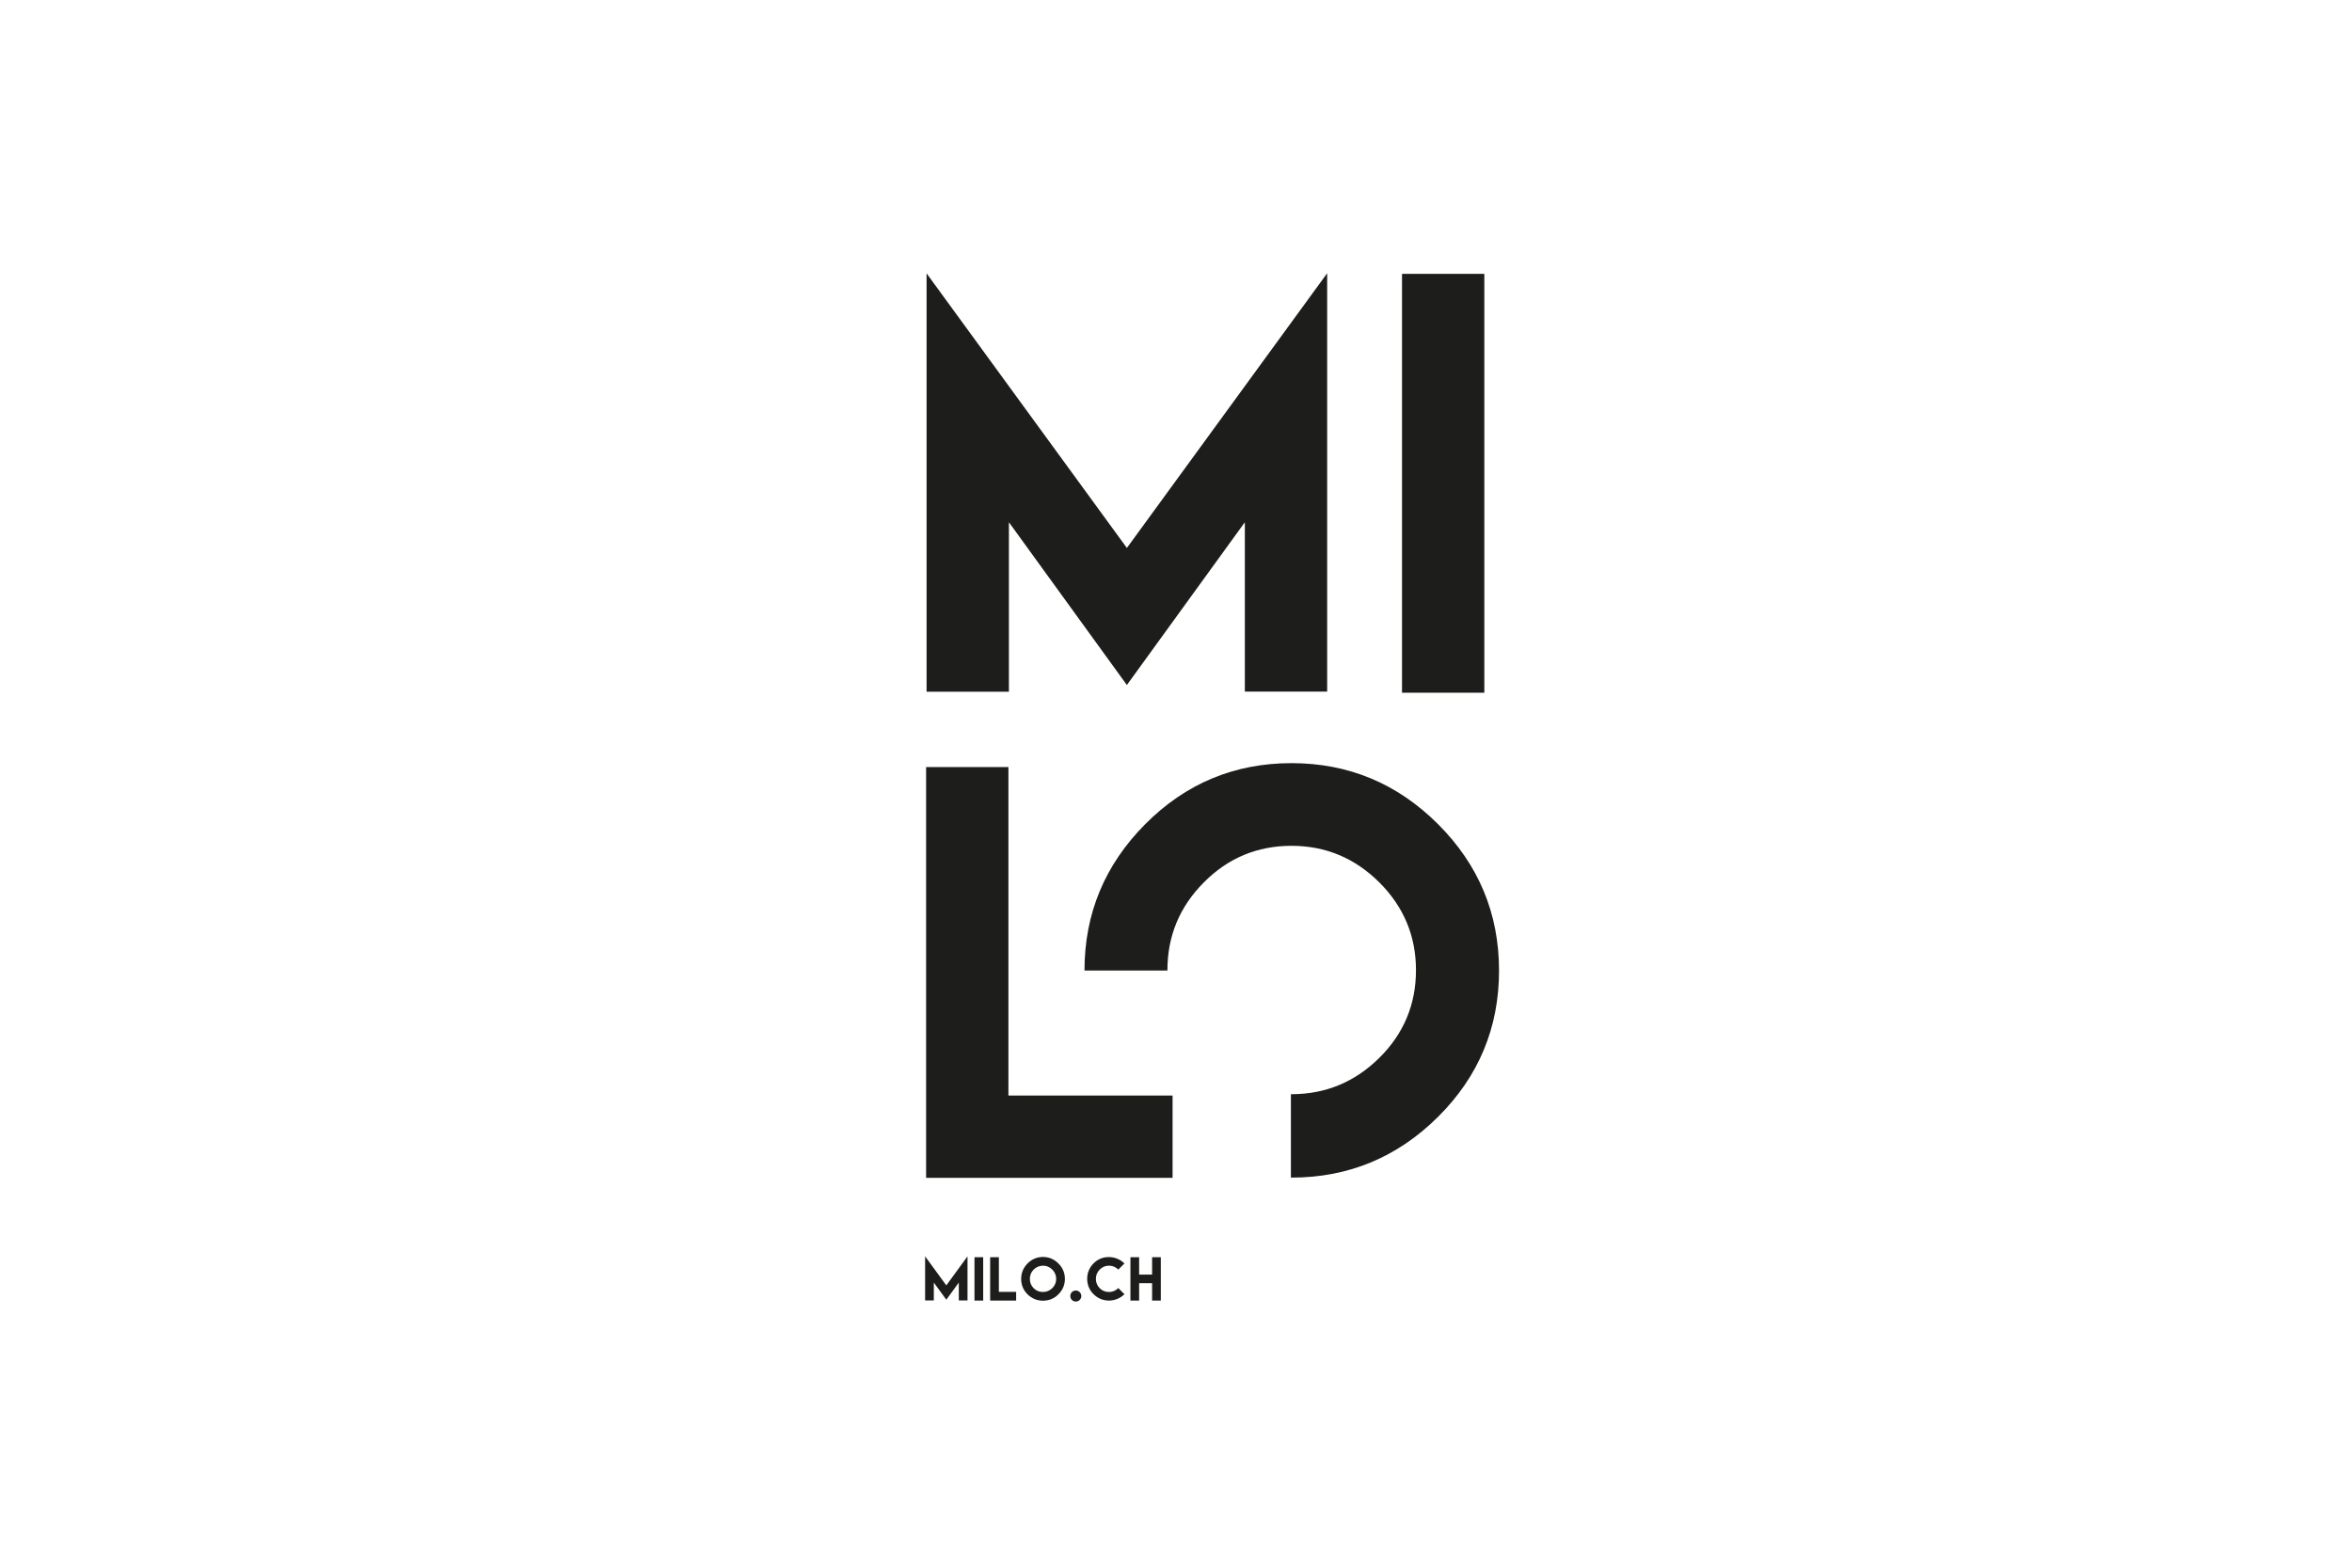
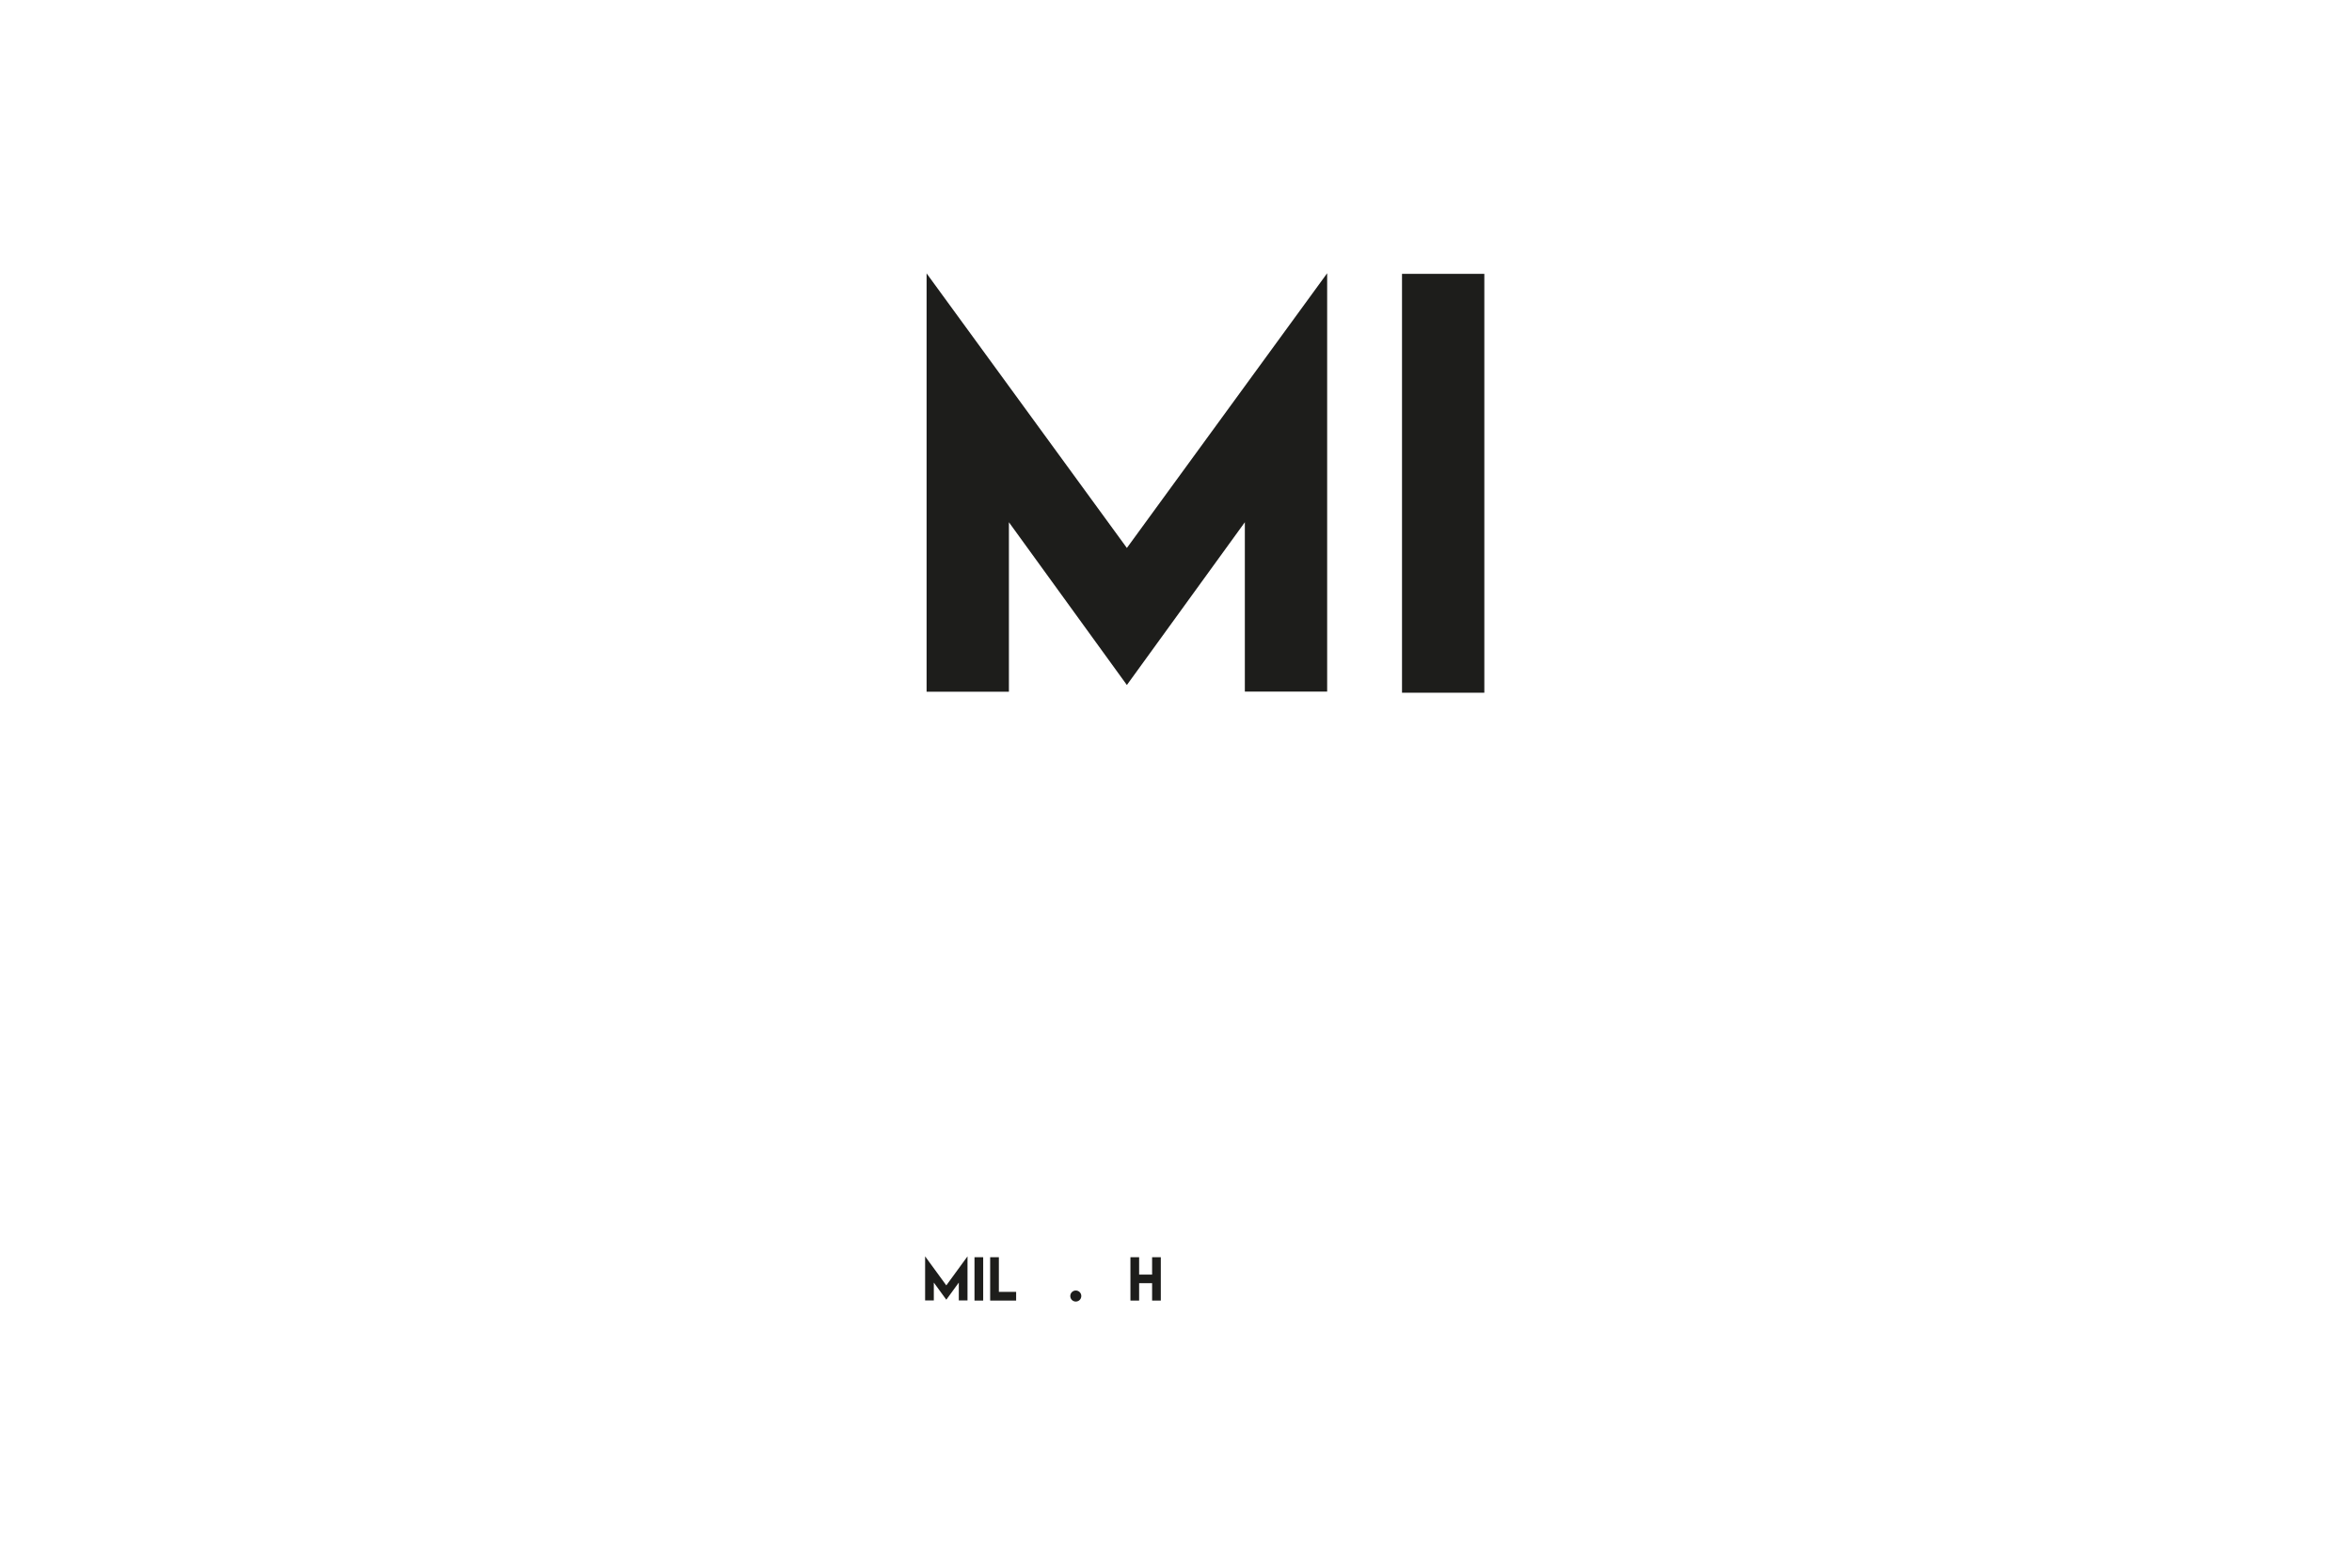
<svg xmlns="http://www.w3.org/2000/svg" version="1.1" id="Ebene_1" x="0px" y="0px" viewBox="0 0 1920 1280" style="enable-background:new 0 0 1920 1280;" xml:space="preserve">
  <style type="text/css">
	.st0{fill:#1D1D1B;}
	.st1{fill:#FFFFFF;}
	.st2{fill:#FF675D;}
	.st3{fill:#008581;}
	.st4{fill:none;}
	.st5{fill:none;stroke:#1A171B;stroke-miterlimit:10;}
	.st6{fill:#1A171B;}
	.st7{fill:none;stroke:#1A161A;stroke-width:0.3;stroke-miterlimit:10;}
	.st8{fill:none;stroke:#1A171B;stroke-width:0.282;stroke-miterlimit:10;}
	.st9{fill:none;stroke:#1A171B;stroke-width:0.154;stroke-miterlimit:10;}
	.st10{fill:#B0B2B3;}
	.st11{fill:none;stroke:#1A171B;stroke-width:0.369;stroke-miterlimit:10;}
	.st12{fill:none;stroke:#1A171B;stroke-width:0.139;stroke-miterlimit:10;}
	.st13{font-family:'Arial-Black';}
	.st14{font-size:60px;}
</style>
  <g>
    <path class="st0" d="M772.5,1049.5l17.3-23.7v36h-7.1v-14.6l-10.2,14l-10.2-14v14.6h-7.1v-36L772.5,1049.5z" />
    <path class="st0" d="M795.5,1026.5h7.1v35.4h-7.1V1026.5z" />
    <path class="st0" d="M815.4,1026.5v28.3h14.1v7.1h-21.2v-35.4H815.4z" />
-     <path class="st0" d="M864,1031.6c3.5,3.5,5.3,7.7,5.3,12.6c0,4.9-1.8,9.1-5.3,12.6c-3.5,3.5-7.7,5.2-12.6,5.2   c-4.9,0-9.1-1.8-12.6-5.2c-3.5-3.5-5.2-7.7-5.2-12.6c0-4.9,1.8-9.1,5.2-12.6c3.5-3.5,7.7-5.3,12.6-5.3   C856.3,1026.3,860.5,1028.1,864,1031.6z M843.8,1036.6c-2.1,2.1-3.1,4.6-3.1,7.6c0,3,1,5.5,3.1,7.6c2.1,2.1,4.6,3.1,7.6,3.1   c2.9,0,5.5-1.1,7.6-3.1c2.1-2.1,3.2-4.6,3.2-7.6c0-2.9-1.1-5.5-3.2-7.6c-2.1-2.1-4.6-3.2-7.6-3.2   C848.4,1033.5,845.9,1034.5,843.8,1036.6z" />
    <path class="st0" d="M878.2,1053.7c2.5,0,4.5,2,4.5,4.5c0,2.5-2,4.5-4.5,4.5c-2.5,0-4.5-2-4.5-4.5   C873.7,1055.7,875.7,1053.7,878.2,1053.7z" />
-     <path class="st0" d="M905.3,1026.4c2.5,0,4.8,0.5,6.9,1.4c2.2,0.9,4.1,2.2,5.7,3.8l-5,5c-2.1-2.1-4.7-3.2-7.6-3.2   c-3,0-5.5,1.1-7.6,3.2c-2.1,2.1-3.1,4.6-3.1,7.6c0,3,1.1,5.5,3.1,7.6c2.1,2.1,4.6,3.1,7.6,3.1c3,0,5.5-1.1,7.6-3.2l5,5   c-1.6,1.6-3.6,2.9-5.7,3.8c-2.2,0.9-4.5,1.4-6.9,1.4c-4.9,0-9.1-1.8-12.6-5.2c-3.5-3.5-5.2-7.7-5.2-12.6c0-4.9,1.8-9.1,5.2-12.6   C896.2,1028.1,900.4,1026.3,905.3,1026.4L905.3,1026.4z" />
    <path class="st0" d="M929.9,1026.5v14.2h10.6v-14.2h7.1v35.4h-7.1v-14.2h-10.6v14.2h-7.1v-35.4H929.9z" />
  </g>
  <g>
    <path class="st0" d="M919.9,447.4l163.5-224.3v341.6h-67.2V426.4l-96.3,132.9l-96.3-132.9v138.4h-67.2V223.2L919.9,447.4z" />
    <path class="st0" d="M1144.5,223.6h67.2v342h-67.2V223.6z" />
-     <path class="st0" d="M823.2,626.3v268.2h134v67.2H756V626.3H823.2z" />
-     <path class="st0" d="M1173.9,672.9c-33.3-33.2-73.1-49.8-119.6-49.8c-46.5,0-86.4,16.6-119.4,49.8c-33,33.2-49.6,73-49.6,119.5H953   c0-0.1,0-0.2,0-0.3c0-27.8,9.9-51.7,29.7-71.6c19.7-19.9,43.6-29.9,71.6-29.9c27.8,0,51.7,10,71.7,29.9   c19.9,19.9,29.9,43.8,29.9,71.6c0,28-10,51.9-29.9,71.6c-19.9,19.7-43.8,29.7-71.7,29.7c-0.2,0-0.3,0-0.5,0v68.1c0.2,0,0.3,0,0.5,0   c46.5,0,86.4-16.6,119.6-49.6c33.2-33,49.8-72.9,49.8-119.4C1223.7,745.9,1207.1,706.1,1173.9,672.9z" />
  </g>
</svg>